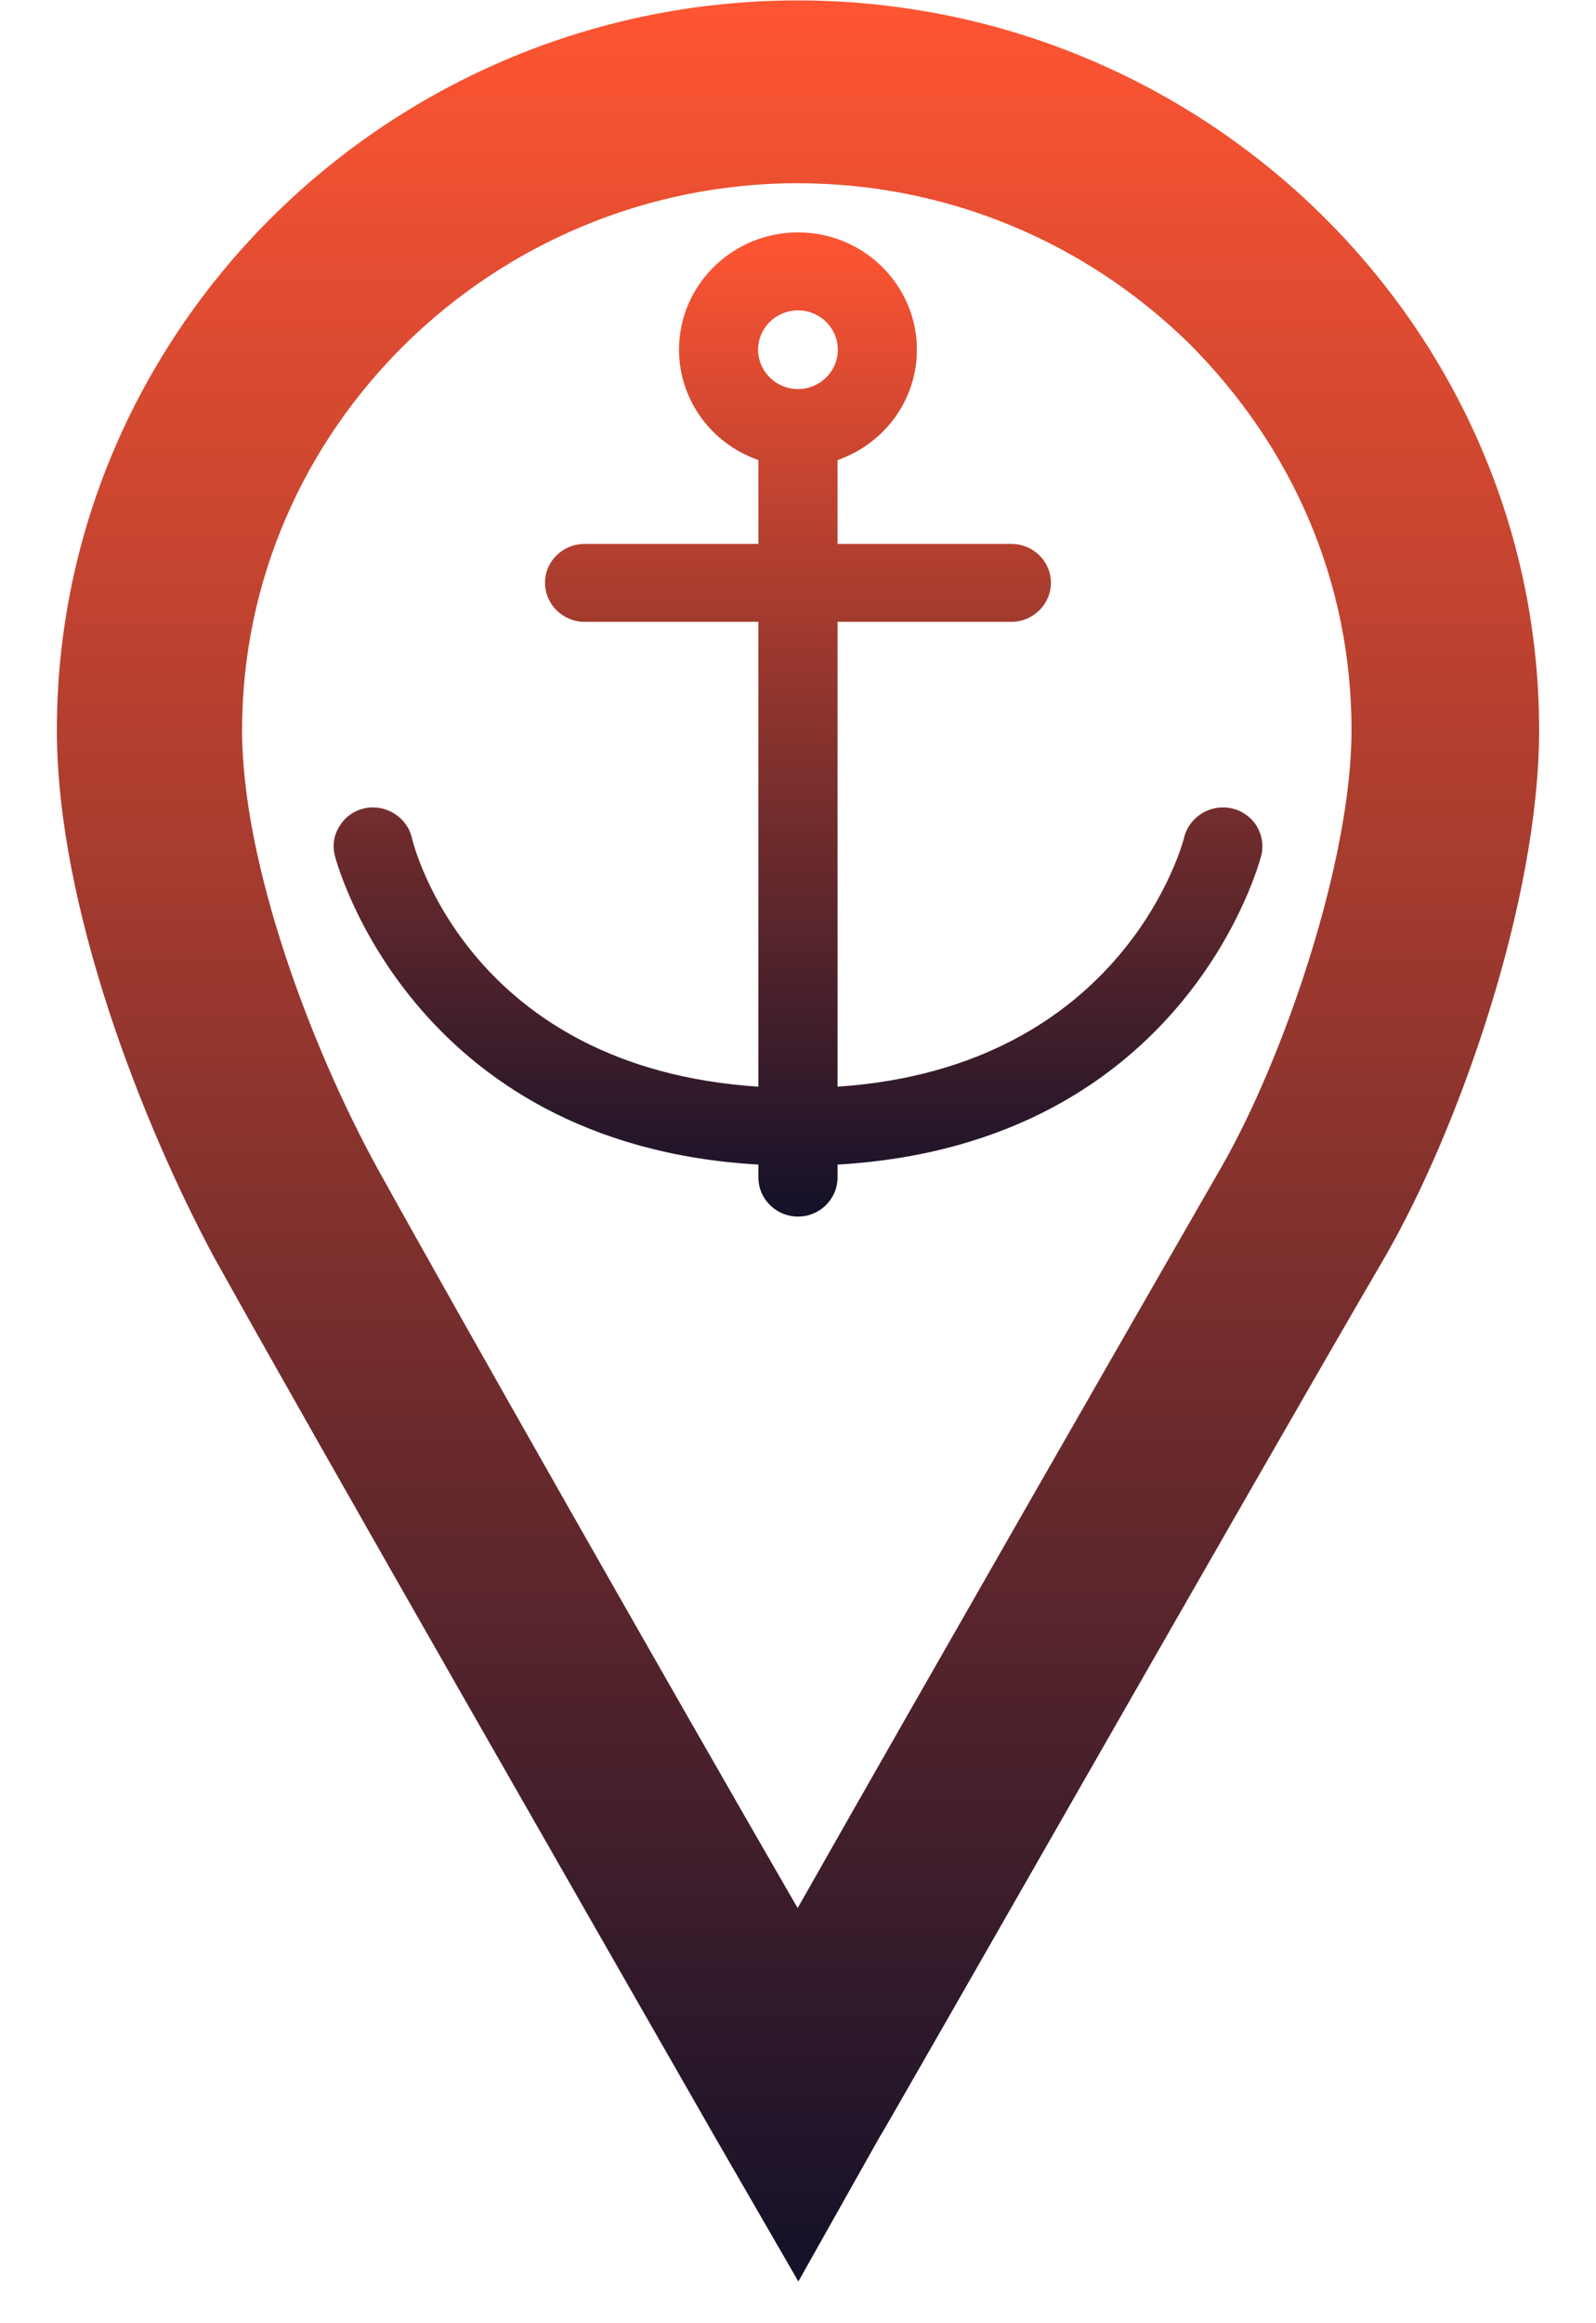
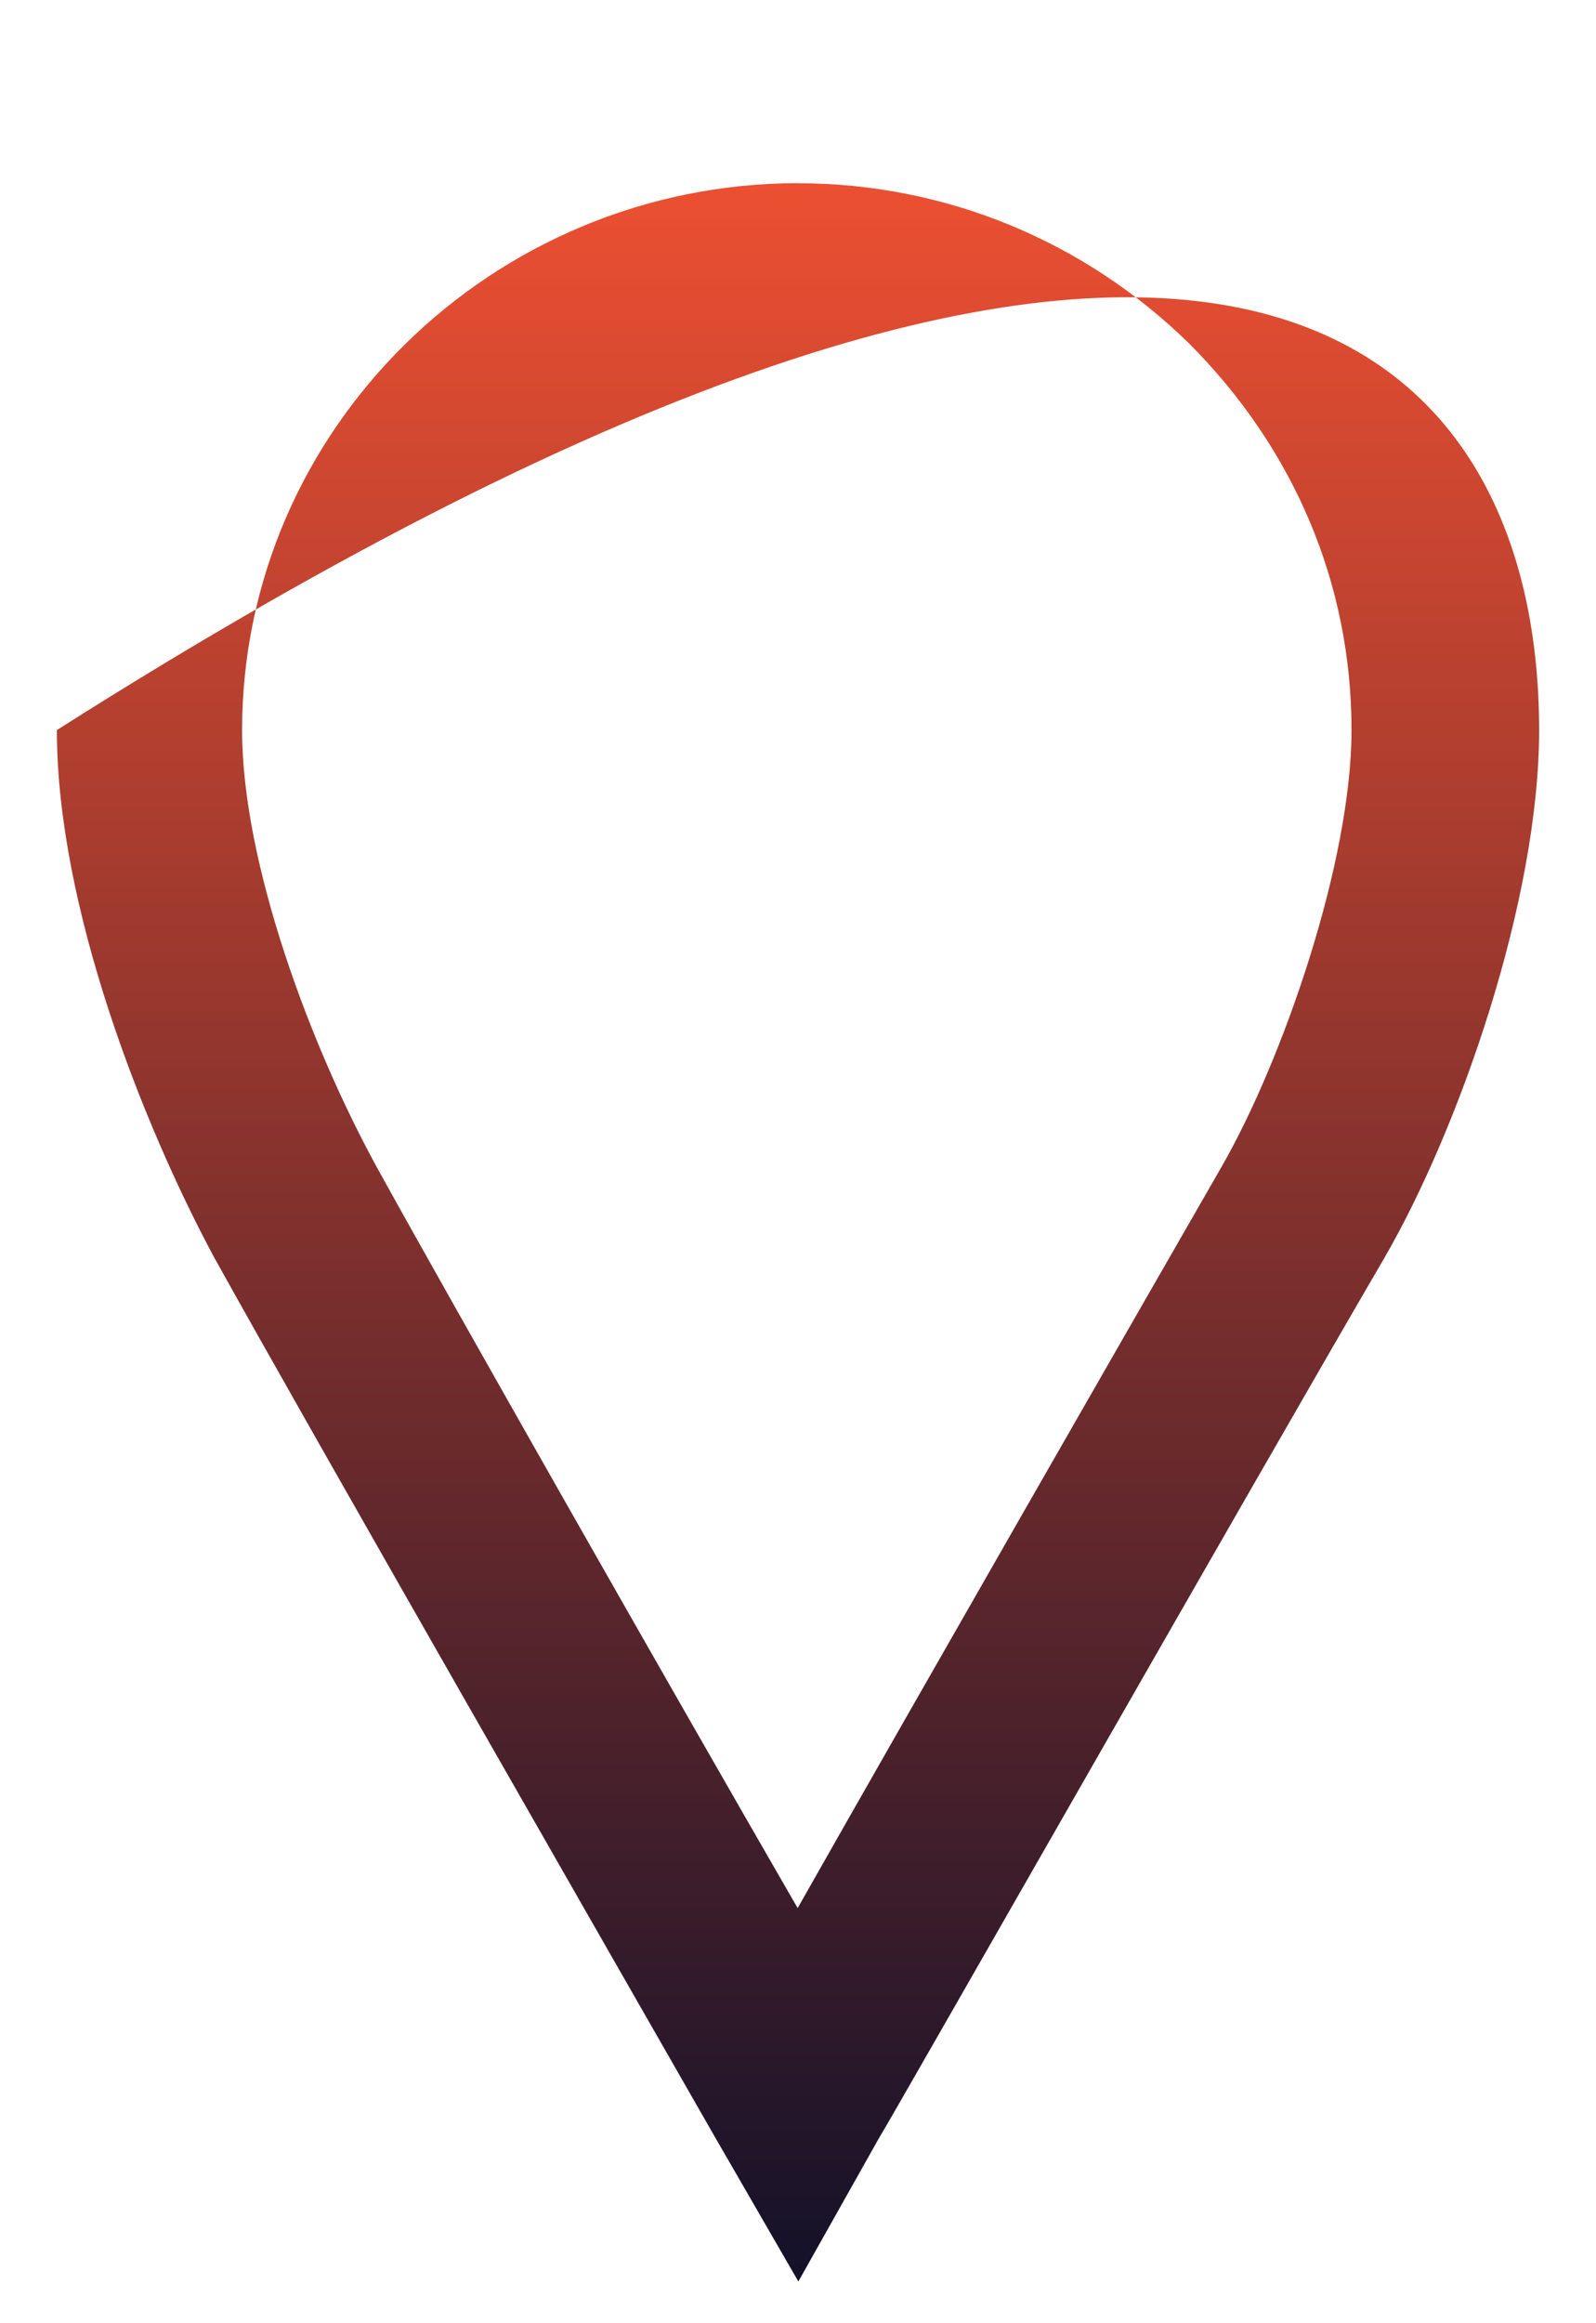
<svg xmlns="http://www.w3.org/2000/svg" width="22" height="32" viewBox="0 0 22 32" fill="none">
-   <path fill-rule="evenodd" clip-rule="evenodd" d="M11.005 31.425L9.848 29.423C8.576 27.2 4.282 19.717 2.942 17.301C1.972 15.491 0.784 12.499 0.784 10.056C0.784 4.523 5.381 0.006 10.995 0.006C16.621 0.006 21.216 4.523 21.216 10.056C21.216 12.396 20.114 15.547 19.082 17.328C17.351 20.292 12.161 29.399 12.117 29.449L11.005 31.425ZM11.005 2.523C6.789 2.523 3.337 5.912 3.337 10.056C3.337 11.893 4.282 14.418 5.203 16.093C6.263 18.011 9.263 23.285 10.995 26.282C12.664 23.338 15.615 18.198 16.841 16.067C17.684 14.599 18.63 11.871 18.63 10.056C18.63 8.032 17.831 6.174 16.394 4.734C14.945 3.314 13.027 2.524 10.995 2.524H11.005V2.523Z" fill="url(#paint0_linear)" />
-   <path d="M17.319 11.371C17.24 11.251 17.121 11.166 16.977 11.134C16.686 11.07 16.39 11.251 16.322 11.538C16.315 11.57 15.516 14.702 11.545 14.968V8.565H13.939C14.241 8.565 14.486 8.324 14.486 8.027C14.486 7.729 14.241 7.492 13.939 7.492H11.545V6.337C12.197 6.11 12.639 5.504 12.639 4.817C12.639 3.927 11.905 3.201 11.001 3.201C10.094 3.201 9.36 3.927 9.36 4.817C9.36 5.504 9.802 6.11 10.454 6.337V7.492H8.06C7.758 7.492 7.513 7.729 7.513 8.027C7.513 8.324 7.758 8.565 8.06 8.565H10.454V14.968C6.48 14.709 5.706 11.669 5.677 11.538C5.608 11.251 5.313 11.07 5.022 11.134C4.881 11.166 4.759 11.251 4.683 11.375C4.604 11.495 4.579 11.641 4.615 11.782C4.622 11.821 5.644 15.765 10.454 16.041V16.218C10.454 16.516 10.699 16.757 11.001 16.757C11.3 16.757 11.545 16.516 11.545 16.218V16.041C16.372 15.761 17.377 11.821 17.387 11.779C17.42 11.641 17.395 11.495 17.319 11.371ZM11.001 4.275C11.303 4.275 11.549 4.519 11.549 4.817C11.549 5.114 11.303 5.359 11.001 5.359C10.695 5.359 10.45 5.114 10.45 4.817C10.45 4.519 10.695 4.275 11.001 4.275Z" fill="url(#paint1_linear)" />
+   <path fill-rule="evenodd" clip-rule="evenodd" d="M11.005 31.425L9.848 29.423C8.576 27.2 4.282 19.717 2.942 17.301C1.972 15.491 0.784 12.499 0.784 10.056C16.621 0.006 21.216 4.523 21.216 10.056C21.216 12.396 20.114 15.547 19.082 17.328C17.351 20.292 12.161 29.399 12.117 29.449L11.005 31.425ZM11.005 2.523C6.789 2.523 3.337 5.912 3.337 10.056C3.337 11.893 4.282 14.418 5.203 16.093C6.263 18.011 9.263 23.285 10.995 26.282C12.664 23.338 15.615 18.198 16.841 16.067C17.684 14.599 18.63 11.871 18.63 10.056C18.63 8.032 17.831 6.174 16.394 4.734C14.945 3.314 13.027 2.524 10.995 2.524H11.005V2.523Z" fill="url(#paint0_linear)" />
  <defs>
    <linearGradient id="paint0_linear" x1="11" y1="0.006" x2="11" y2="31.425" gradientUnits="userSpaceOnUse">
      <stop stop-color="#FF5532" />
      <stop offset="1" stop-color="#131129" />
    </linearGradient>
    <linearGradient id="paint1_linear" x1="11" y1="3.201" x2="11" y2="16.757" gradientUnits="userSpaceOnUse">
      <stop stop-color="#FF5532" />
      <stop offset="1" stop-color="#131129" />
    </linearGradient>
  </defs>
</svg>